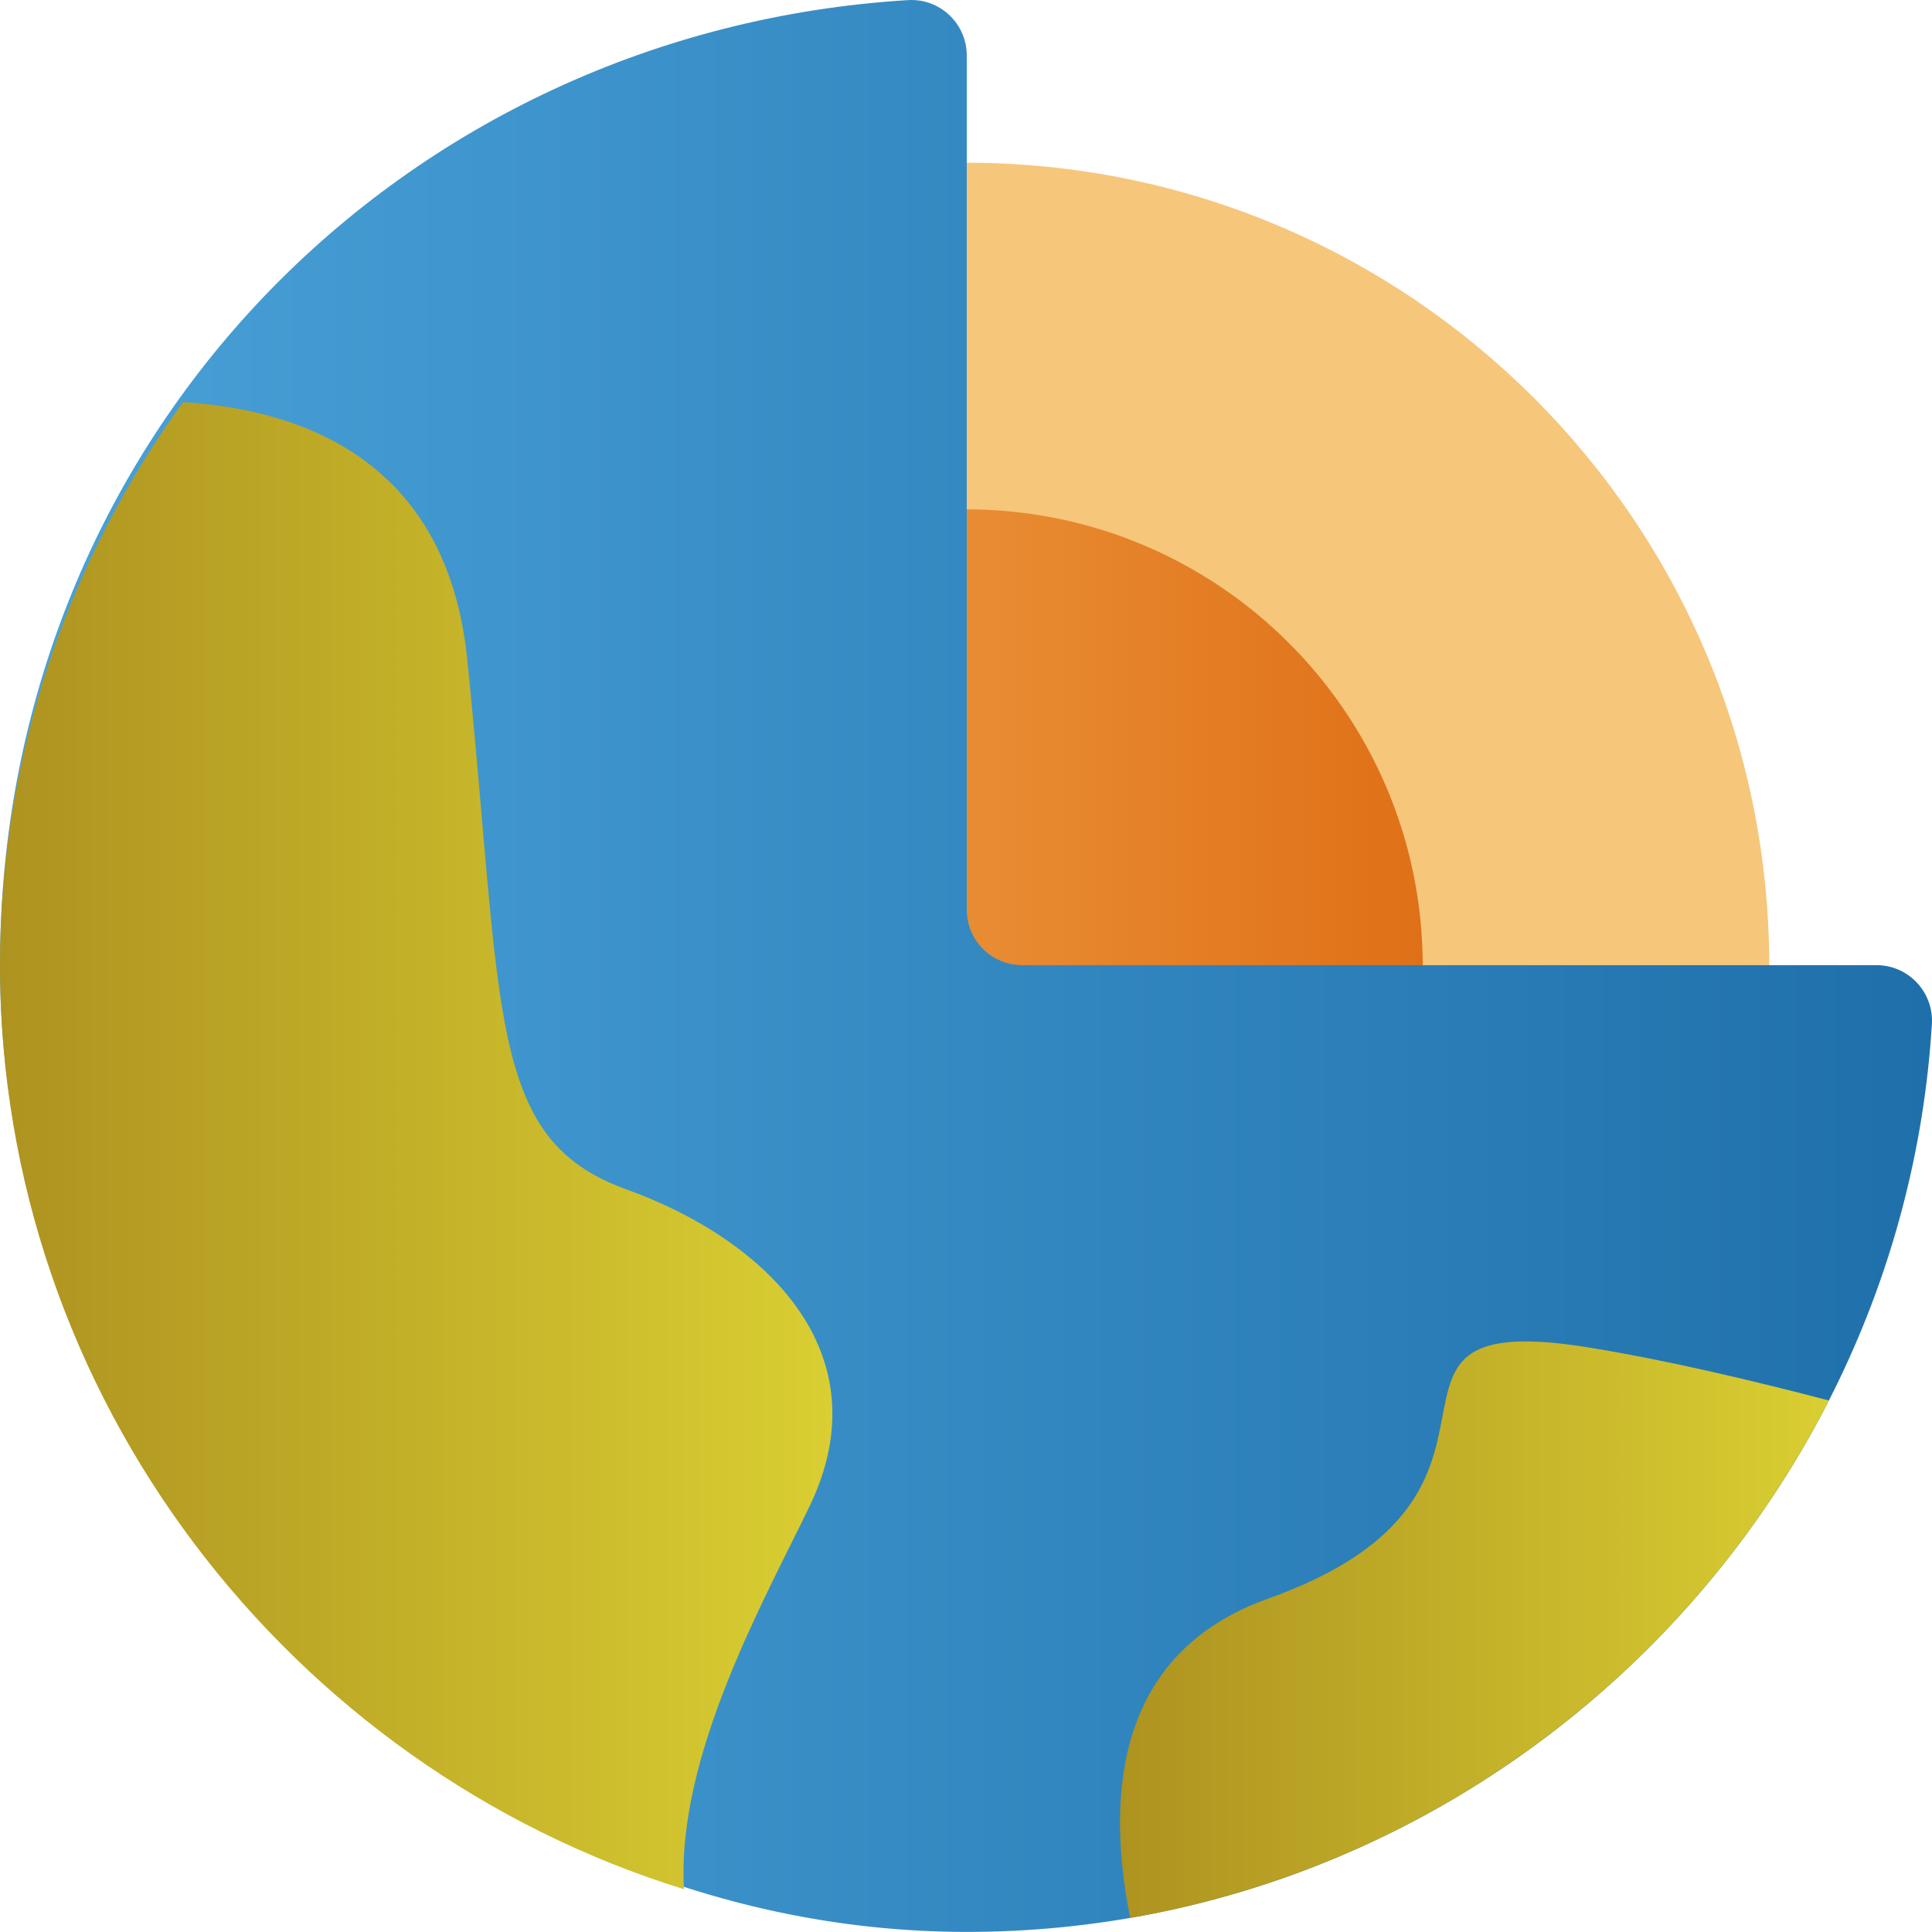
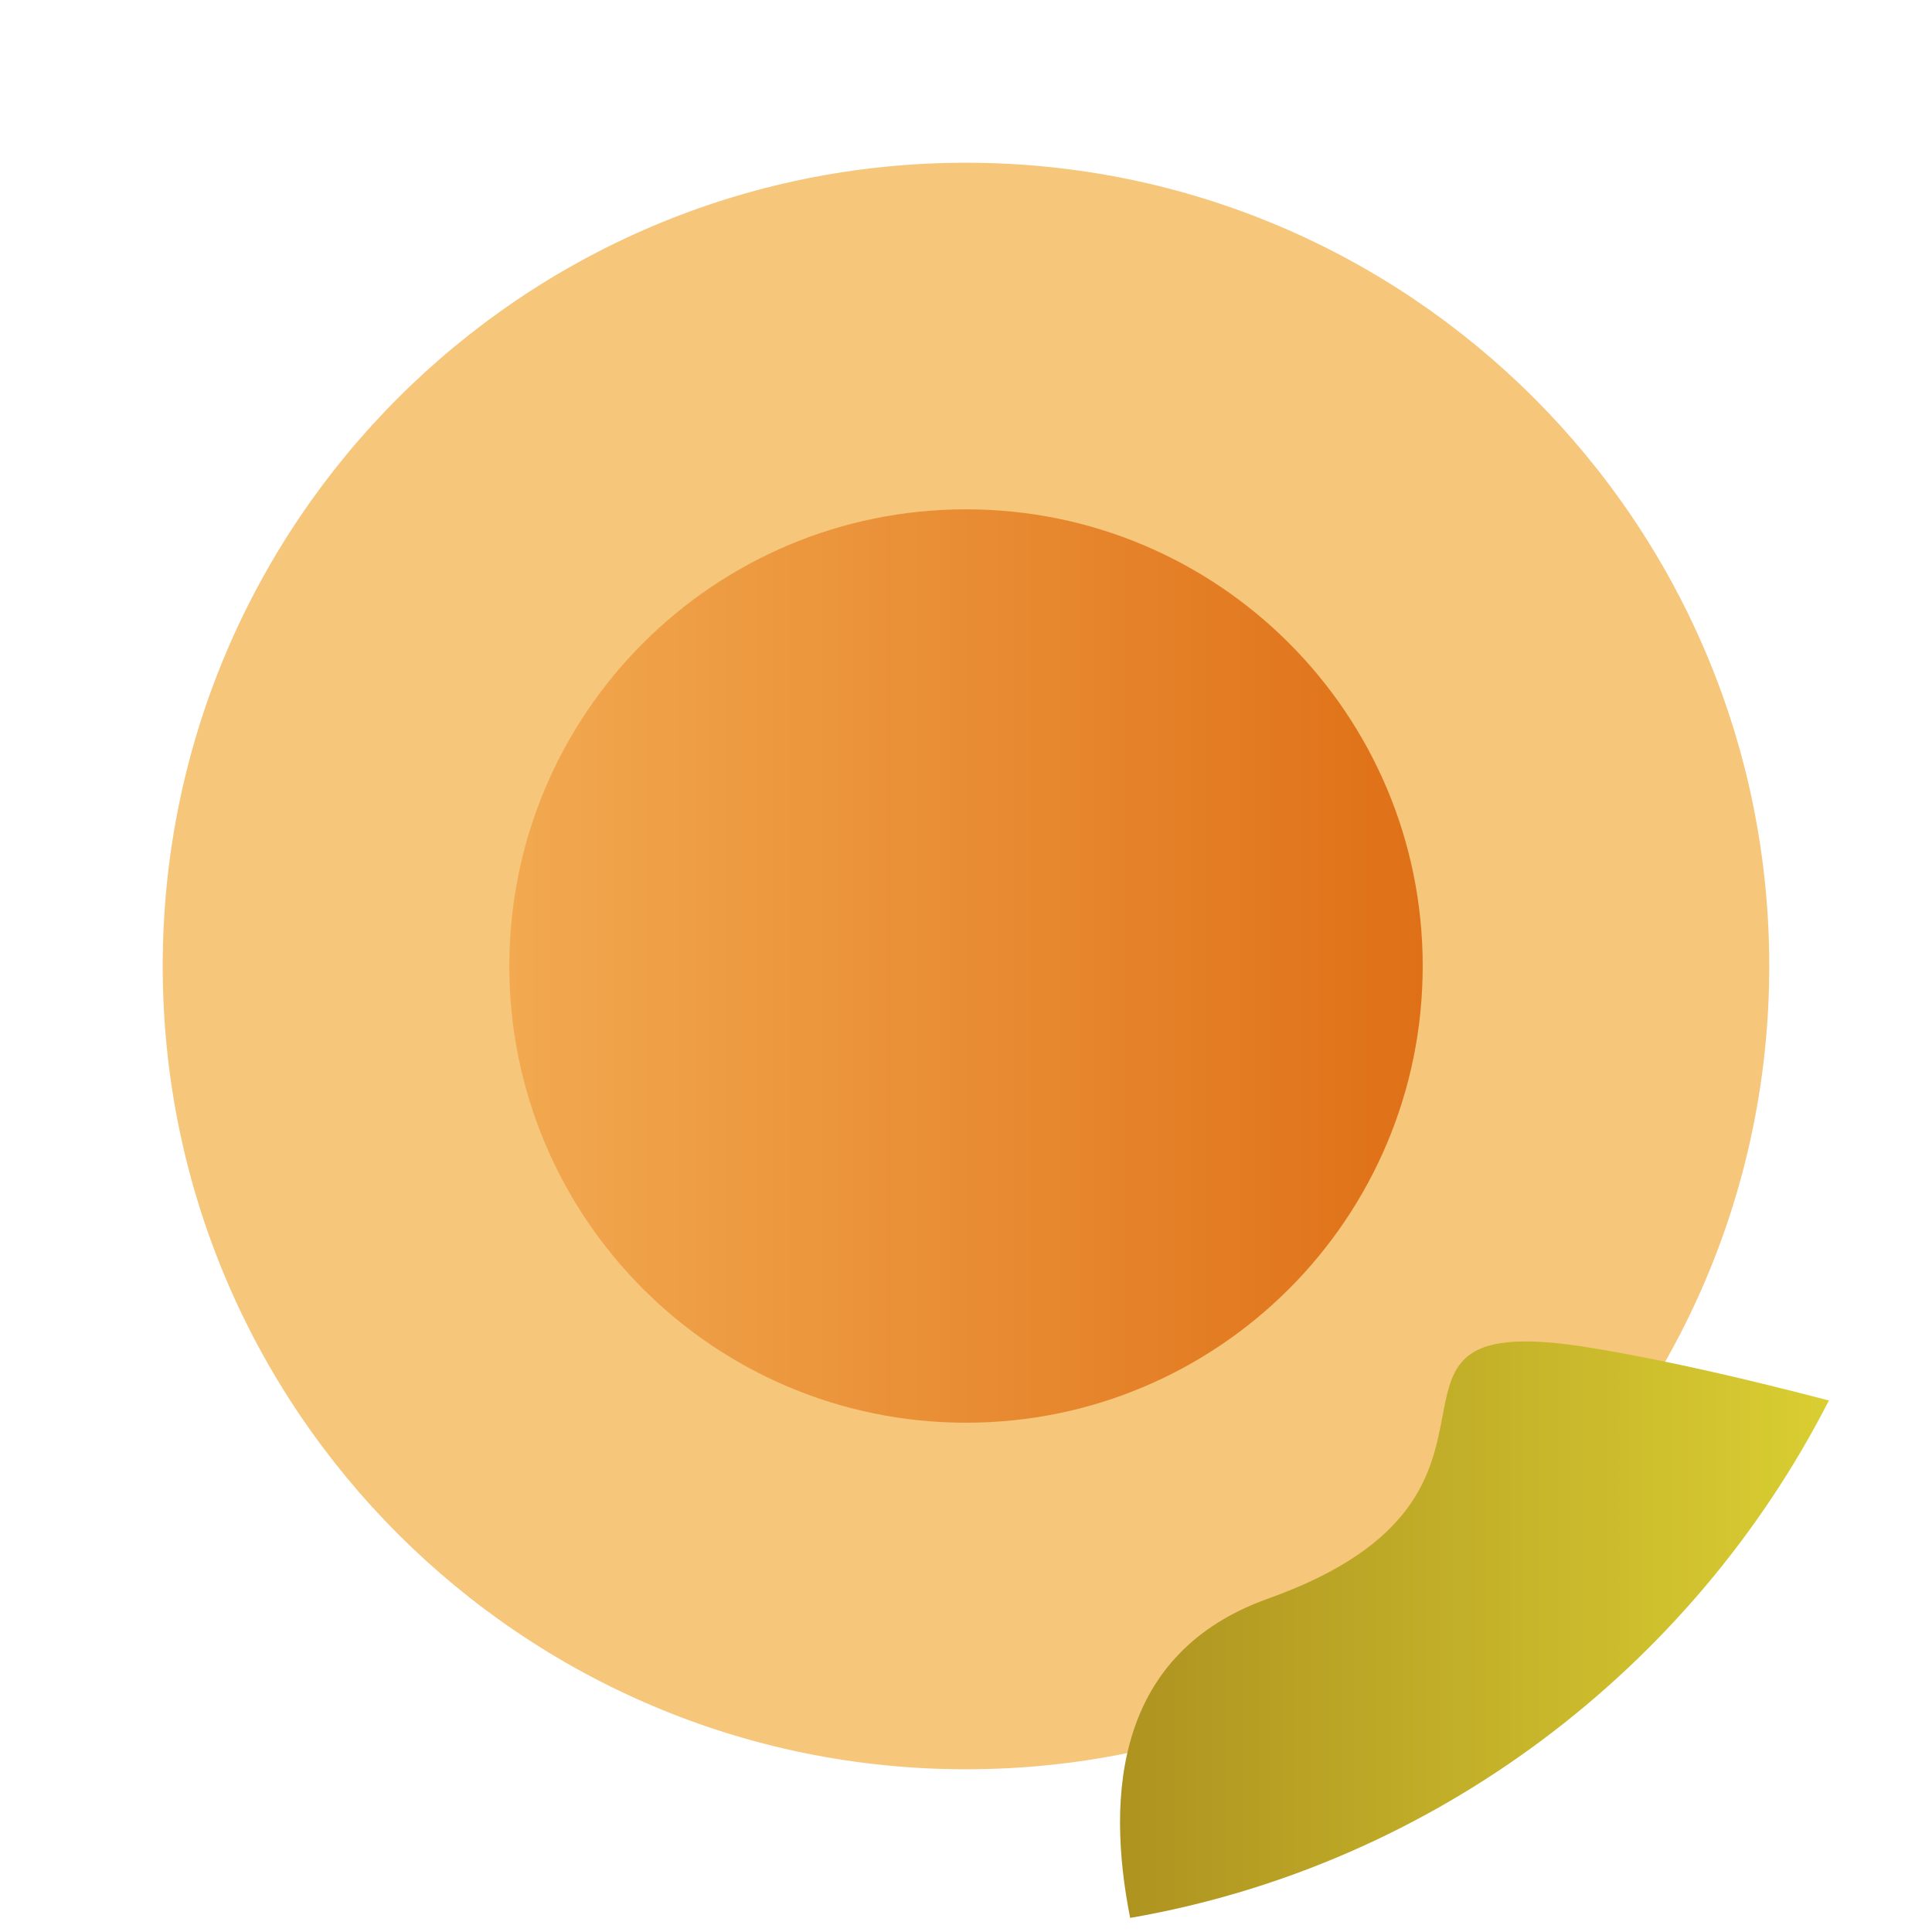
<svg xmlns="http://www.w3.org/2000/svg" width="166" height="166" viewBox="0 0 166 166" fill="none">
  <path d="M82.999 152.019C121.117 152.019 152.017 121.119 152.017 83.001C152.017 44.883 121.117 13.982 82.999 13.982C44.881 13.982 13.98 44.883 13.98 83.001C13.98 121.119 44.881 152.019 82.999 152.019Z" fill="#F6C67B" />
  <path d="M83.001 122.241C104.673 122.241 122.241 104.673 122.241 83.001C122.241 61.33 104.673 43.762 83.001 43.762C61.33 43.762 43.762 61.33 43.762 83.001C43.762 104.673 61.33 122.241 83.001 122.241Z" fill="url(#paint0_linear_2804_122520)" />
-   <path d="M87.833 82.927H161.232C163.978 82.927 166.156 85.253 165.991 87.99C163.336 131.241 126.949 165.993 83.074 165.993C39.198 165.993 0 128.504 0 82.927C0 37.35 34.752 2.664 78.002 0.01C80.748 -0.163 83.066 2.015 83.066 4.769V78.168C83.066 80.798 85.194 82.927 87.825 82.927H87.833Z" fill="url(#paint1_linear_2804_122520)" />
-   <path d="M69.528 129.489C65.64 137.52 58.095 150.967 58.769 162.326C24.897 151.83 0 120.062 0 82.926C0 64.934 5.844 48.208 15.724 34.547C26.22 35.213 38.418 39.733 40.144 56.633C43.251 87.061 41.804 97.869 53.804 102.185C65.813 106.516 75.948 116.24 69.528 129.489Z" fill="url(#paint2_linear_2804_122520)" />
  <path d="M157.138 120.339C145.401 143.321 123.266 160.261 97.104 164.79C94.966 153.99 96.019 141.981 108.94 137.362C134.617 128.205 113.962 112.046 136.771 115.819C143.058 116.854 150.16 118.506 157.138 120.331V120.339Z" fill="url(#paint3_linear_2804_122520)" />
  <defs>
    <linearGradient id="paint0_linear_2804_122520" x1="43.762" y1="83.001" x2="122.241" y2="83.001" gradientUnits="userSpaceOnUse">
      <stop stop-color="#F2A950" />
      <stop offset="1" stop-color="#DF7017" />
    </linearGradient>
    <linearGradient id="paint1_linear_2804_122520" x1="0" y1="83.001" x2="165.999" y2="83.001" gradientUnits="userSpaceOnUse">
      <stop stop-color="#4AA2D9" />
      <stop offset="1" stop-color="#1F70AA" />
    </linearGradient>
    <linearGradient id="paint2_linear_2804_122520" x1="0" y1="98.436" x2="71.517" y2="98.436" gradientUnits="userSpaceOnUse">
      <stop stop-color="#AE9320" />
      <stop offset="1" stop-color="#D9CE32" />
    </linearGradient>
    <linearGradient id="paint3_linear_2804_122520" x1="96.24" y1="140.033" x2="157.138" y2="140.033" gradientUnits="userSpaceOnUse">
      <stop stop-color="#AE9320" />
      <stop offset="1" stop-color="#D9CE32" />
    </linearGradient>
  </defs>
</svg>